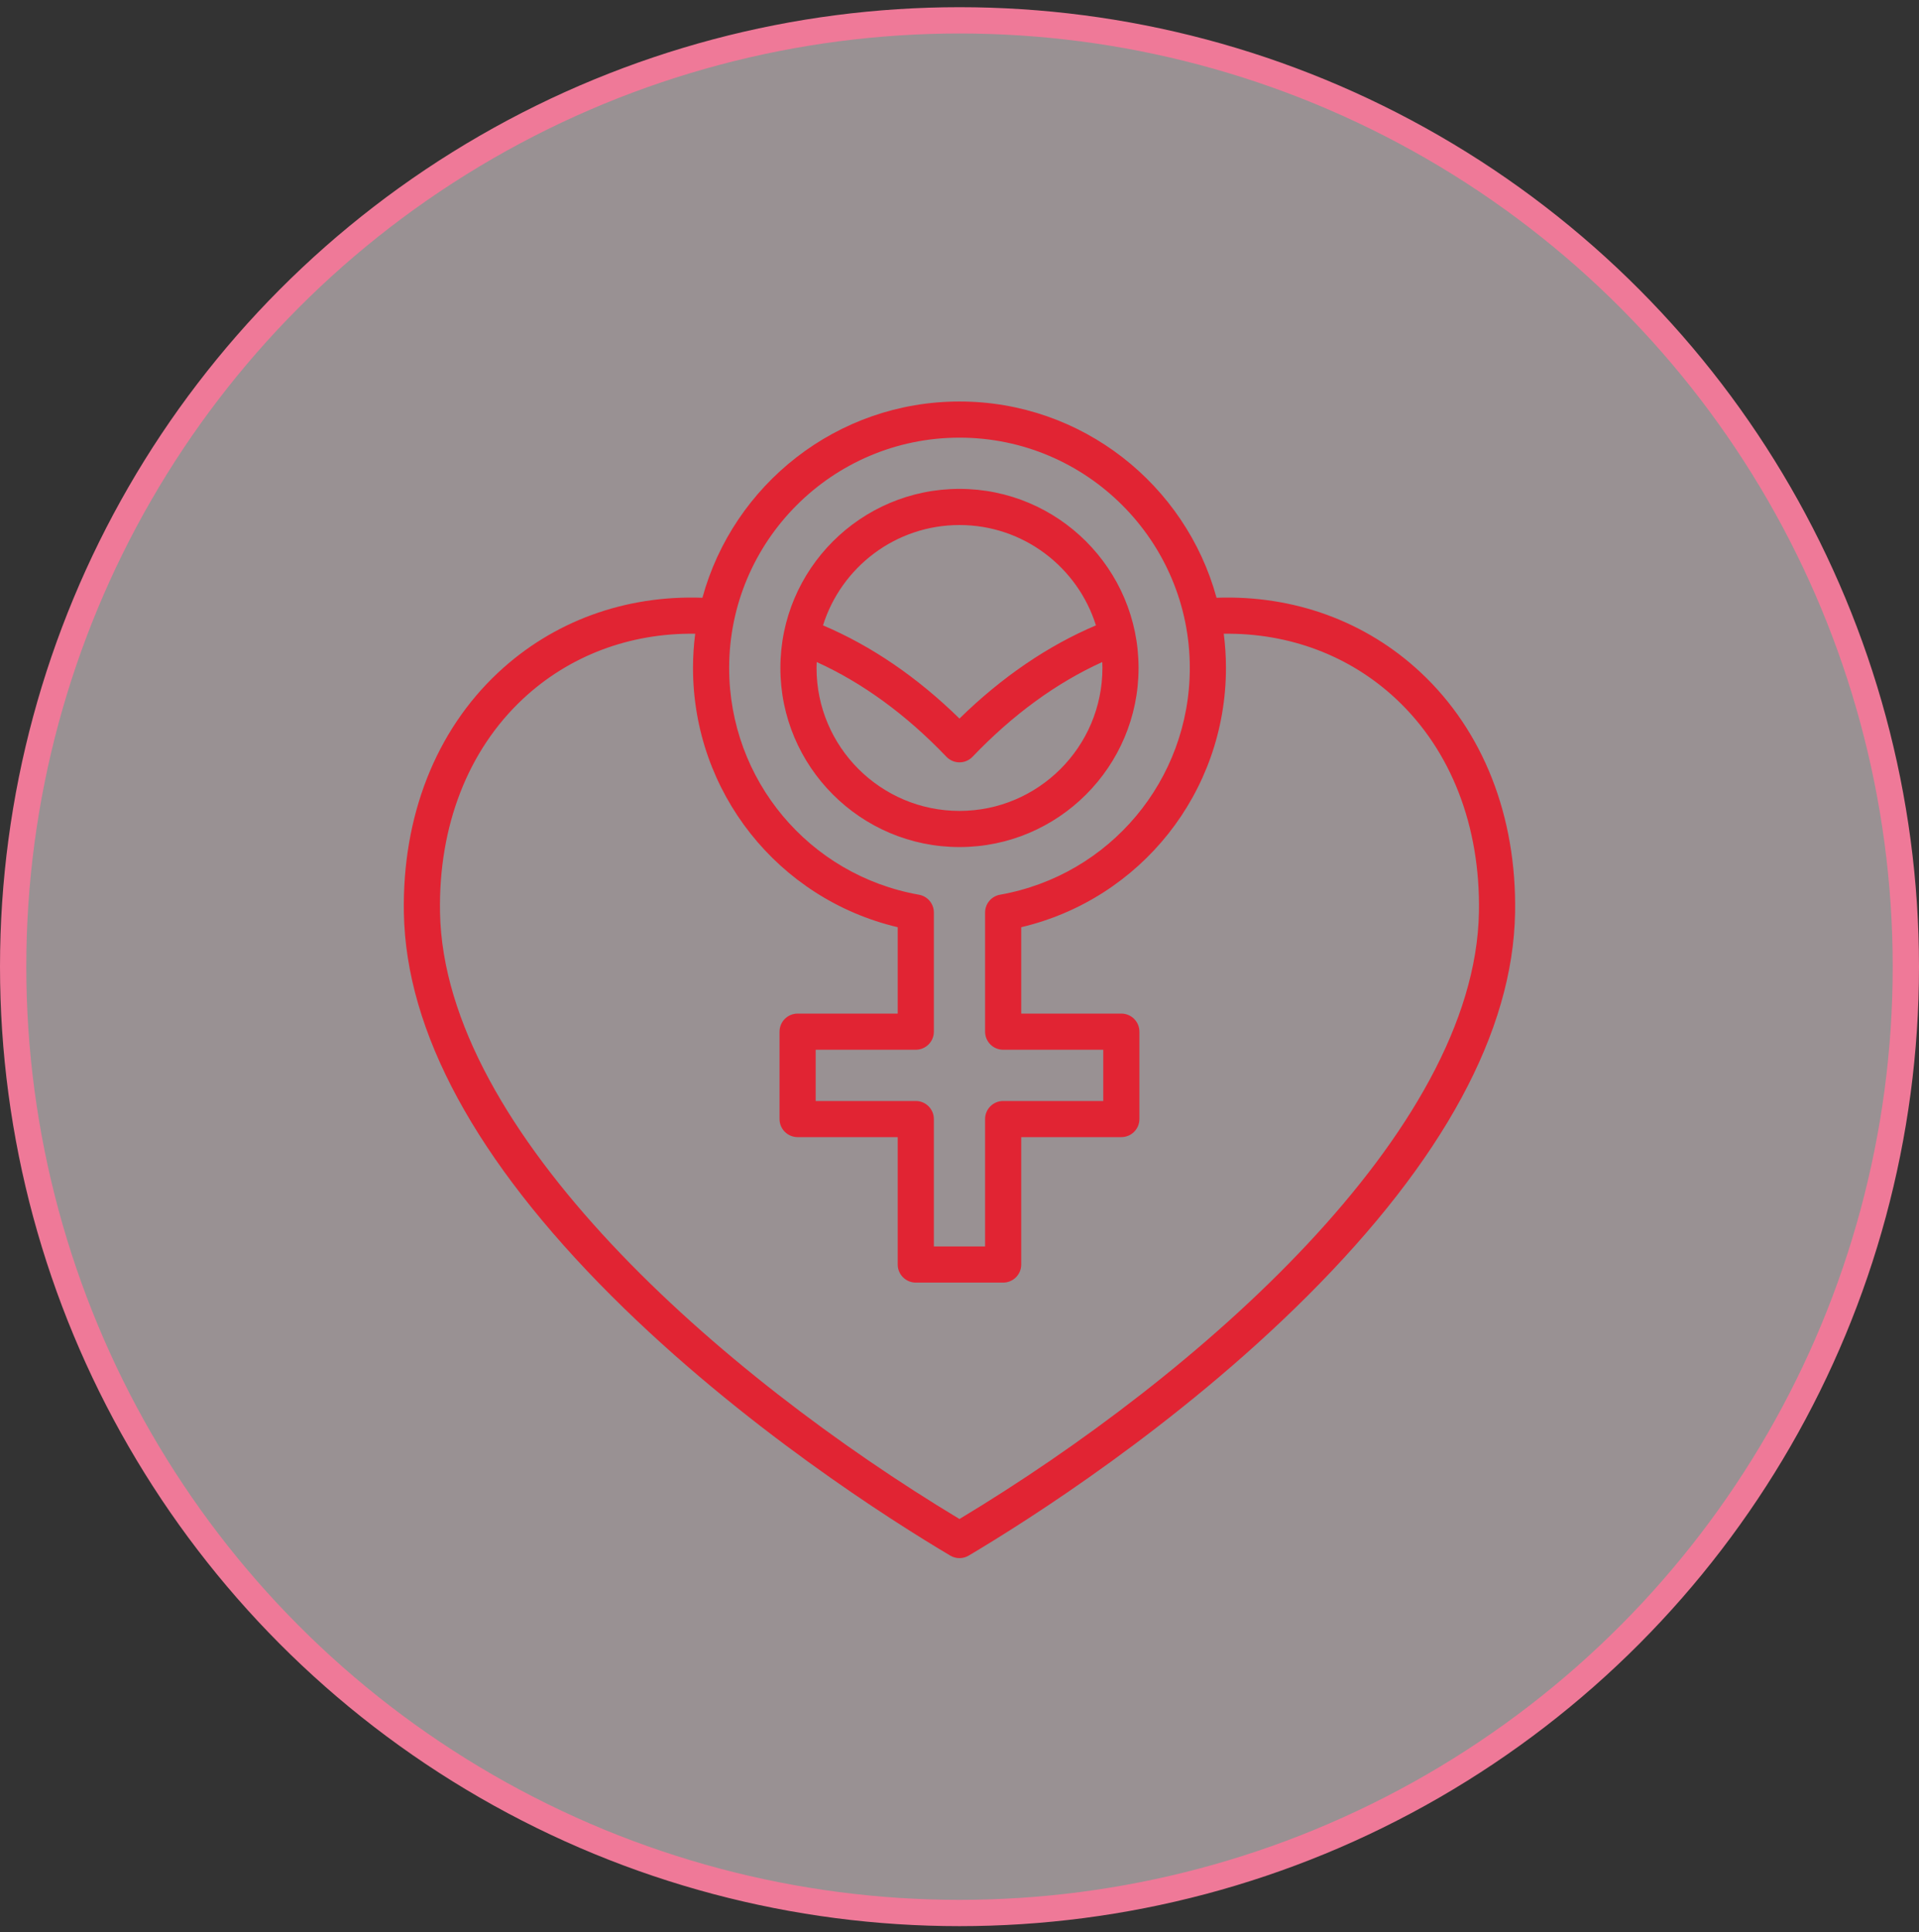
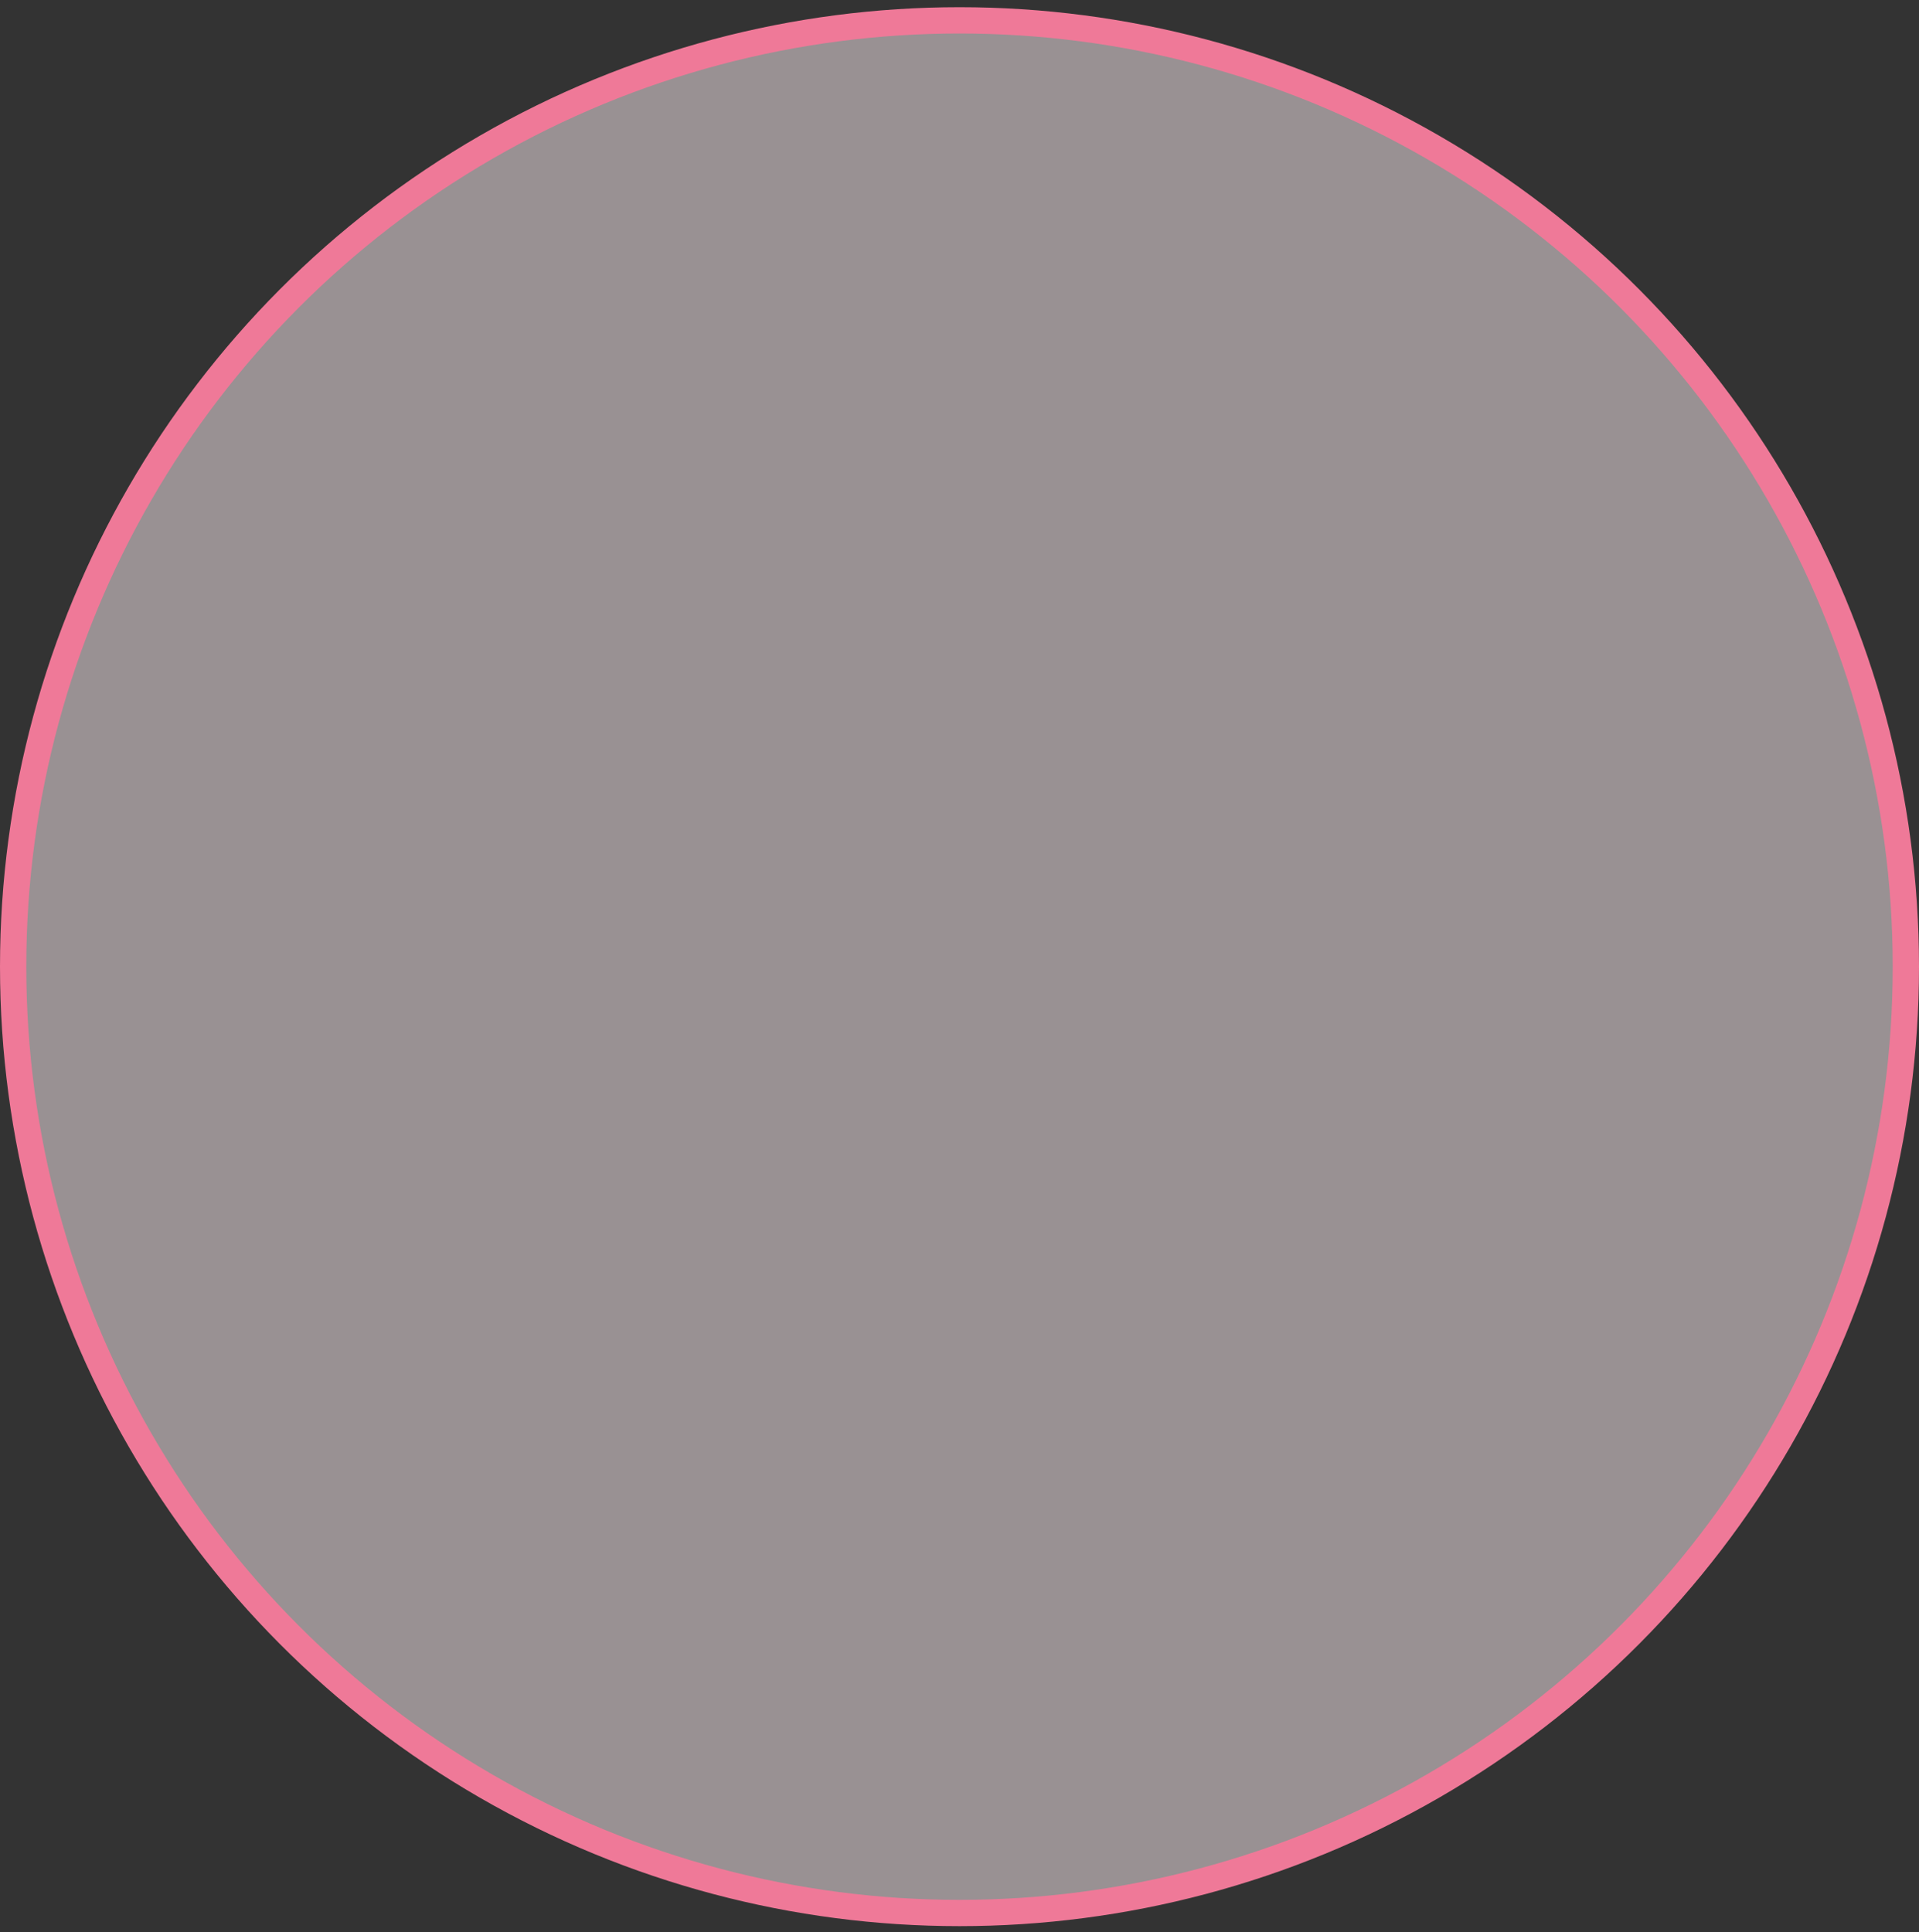
<svg xmlns="http://www.w3.org/2000/svg" width="146" height="147" viewBox="0 0 146 147" fill="none">
  <rect x="0" y="0" width="146" height="147" fill="#333333" stroke="none" />
  <circle cx="73" cy="73.548" r="72" fill="#FFF0F4" fill-opacity="0.5" stroke="#EF7998" stroke-width="2" />
  <g clip-path="url(#clip0_5618_560)">
-     <path d="M72.998 64.447C80.511 64.447 86.623 58.334 86.623 50.822C86.623 43.309 80.511 37.196 72.998 37.196C65.485 37.196 59.373 43.309 59.373 50.821C59.373 58.334 65.485 64.447 72.998 64.447ZM72.998 61.697C67.001 61.697 62.123 56.818 62.123 50.822C62.123 50.67 62.128 50.52 62.135 50.37C65.632 51.959 68.946 54.376 72.004 57.577C72.264 57.848 72.623 58.002 72.998 58.002C73.374 58.002 73.733 57.848 73.993 57.577C77.051 54.376 80.364 51.959 83.862 50.37C83.868 50.52 83.874 50.67 83.874 50.822C83.873 56.818 78.995 61.697 72.998 61.697ZM72.998 39.946C77.866 39.946 81.997 43.161 83.38 47.58C79.7 49.143 76.216 51.52 72.998 54.67C69.78 51.52 66.297 49.143 62.616 47.58C63.999 43.161 68.13 39.946 72.998 39.946ZM108.094 51.17C103.921 47.268 98.441 45.27 92.556 45.479C90.206 36.884 82.328 30.548 72.998 30.548C63.668 30.548 55.791 36.884 53.441 45.479C47.555 45.269 42.074 47.268 37.901 51.171C33.145 55.619 30.597 62.113 30.727 69.457C30.887 78.491 36.208 88.301 46.541 98.616C56.467 108.524 67.859 115.721 72.296 118.355C72.513 118.484 72.755 118.548 72.998 118.548C73.241 118.548 73.484 118.484 73.7 118.355C78.138 115.721 89.531 108.523 99.456 98.615C109.79 88.299 115.11 78.487 115.269 69.454C115.398 62.11 112.85 55.617 108.094 51.17ZM72.998 33.298C82.661 33.298 90.522 41.159 90.522 50.822C90.522 59.332 84.449 66.588 76.082 68.073C75.426 68.189 74.947 68.76 74.947 69.426V78.493C74.947 79.253 75.563 79.868 76.322 79.868H83.938V83.767H76.322C75.563 83.767 74.947 84.382 74.947 85.142V94.834H71.049V85.142C71.049 84.382 70.433 83.767 69.674 83.767H62.058V79.868H69.674C70.433 79.868 71.049 79.253 71.049 78.493V69.426C71.049 68.76 70.571 68.189 69.914 68.073C61.547 66.588 55.475 59.332 55.475 50.822C55.475 41.159 63.336 33.298 72.998 33.298ZM112.519 69.405C112.226 86.126 91.21 104.609 72.998 115.571C54.788 104.61 33.773 86.129 33.477 69.409C33.361 62.852 35.599 57.089 39.779 53.18C43.304 49.884 47.915 48.149 52.892 48.216C52.782 49.069 52.725 49.939 52.725 50.821C52.725 60.279 59.208 68.396 68.299 70.545V77.118H60.683C59.924 77.118 59.308 77.734 59.308 78.493V85.141C59.308 85.901 59.924 86.516 60.683 86.516H68.299V96.209C68.299 96.968 68.915 97.584 69.674 97.584H76.322C77.082 97.584 77.697 96.968 77.697 96.209V86.516H85.313C86.073 86.516 86.688 85.901 86.688 85.141V78.493C86.688 77.734 86.073 77.118 85.313 77.118H77.697V70.545C86.789 68.396 93.272 60.279 93.272 50.821C93.272 49.939 93.215 49.07 93.105 48.217C98.081 48.149 102.691 49.883 106.216 53.178C110.396 57.087 112.635 62.849 112.519 69.405Z" fill="#E12433" />
+     <path d="M72.998 64.447C80.511 64.447 86.623 58.334 86.623 50.822C86.623 43.309 80.511 37.196 72.998 37.196C65.485 37.196 59.373 43.309 59.373 50.821C59.373 58.334 65.485 64.447 72.998 64.447ZM72.998 61.697C67.001 61.697 62.123 56.818 62.123 50.822C62.123 50.67 62.128 50.52 62.135 50.37C65.632 51.959 68.946 54.376 72.004 57.577C72.264 57.848 72.623 58.002 72.998 58.002C73.374 58.002 73.733 57.848 73.993 57.577C77.051 54.376 80.364 51.959 83.862 50.37C83.868 50.52 83.874 50.67 83.874 50.822C83.873 56.818 78.995 61.697 72.998 61.697ZM72.998 39.946C77.866 39.946 81.997 43.161 83.38 47.58C79.7 49.143 76.216 51.52 72.998 54.67C69.78 51.52 66.297 49.143 62.616 47.58C63.999 43.161 68.13 39.946 72.998 39.946ZM108.094 51.17C103.921 47.268 98.441 45.27 92.556 45.479C90.206 36.884 82.328 30.548 72.998 30.548C63.668 30.548 55.791 36.884 53.441 45.479C47.555 45.269 42.074 47.268 37.901 51.171C33.145 55.619 30.597 62.113 30.727 69.457C30.887 78.491 36.208 88.301 46.541 98.616C56.467 108.524 67.859 115.721 72.296 118.355C72.513 118.484 72.755 118.548 72.998 118.548C78.138 115.721 89.531 108.523 99.456 98.615C109.79 88.299 115.11 78.487 115.269 69.454C115.398 62.11 112.85 55.617 108.094 51.17ZM72.998 33.298C82.661 33.298 90.522 41.159 90.522 50.822C90.522 59.332 84.449 66.588 76.082 68.073C75.426 68.189 74.947 68.76 74.947 69.426V78.493C74.947 79.253 75.563 79.868 76.322 79.868H83.938V83.767H76.322C75.563 83.767 74.947 84.382 74.947 85.142V94.834H71.049V85.142C71.049 84.382 70.433 83.767 69.674 83.767H62.058V79.868H69.674C70.433 79.868 71.049 79.253 71.049 78.493V69.426C71.049 68.76 70.571 68.189 69.914 68.073C61.547 66.588 55.475 59.332 55.475 50.822C55.475 41.159 63.336 33.298 72.998 33.298ZM112.519 69.405C112.226 86.126 91.21 104.609 72.998 115.571C54.788 104.61 33.773 86.129 33.477 69.409C33.361 62.852 35.599 57.089 39.779 53.18C43.304 49.884 47.915 48.149 52.892 48.216C52.782 49.069 52.725 49.939 52.725 50.821C52.725 60.279 59.208 68.396 68.299 70.545V77.118H60.683C59.924 77.118 59.308 77.734 59.308 78.493V85.141C59.308 85.901 59.924 86.516 60.683 86.516H68.299V96.209C68.299 96.968 68.915 97.584 69.674 97.584H76.322C77.082 97.584 77.697 96.968 77.697 96.209V86.516H85.313C86.073 86.516 86.688 85.901 86.688 85.141V78.493C86.688 77.734 86.073 77.118 85.313 77.118H77.697V70.545C86.789 68.396 93.272 60.279 93.272 50.821C93.272 49.939 93.215 49.07 93.105 48.217C98.081 48.149 102.691 49.883 106.216 53.178C110.396 57.087 112.635 62.849 112.519 69.405Z" fill="#E12433" />
  </g>
  <defs>
    <clipPath id="clip0_5618_560">
-       <rect width="88" height="88" fill="white" transform="translate(29 30.548)" />
-     </clipPath>
+       </clipPath>
  </defs>
</svg>